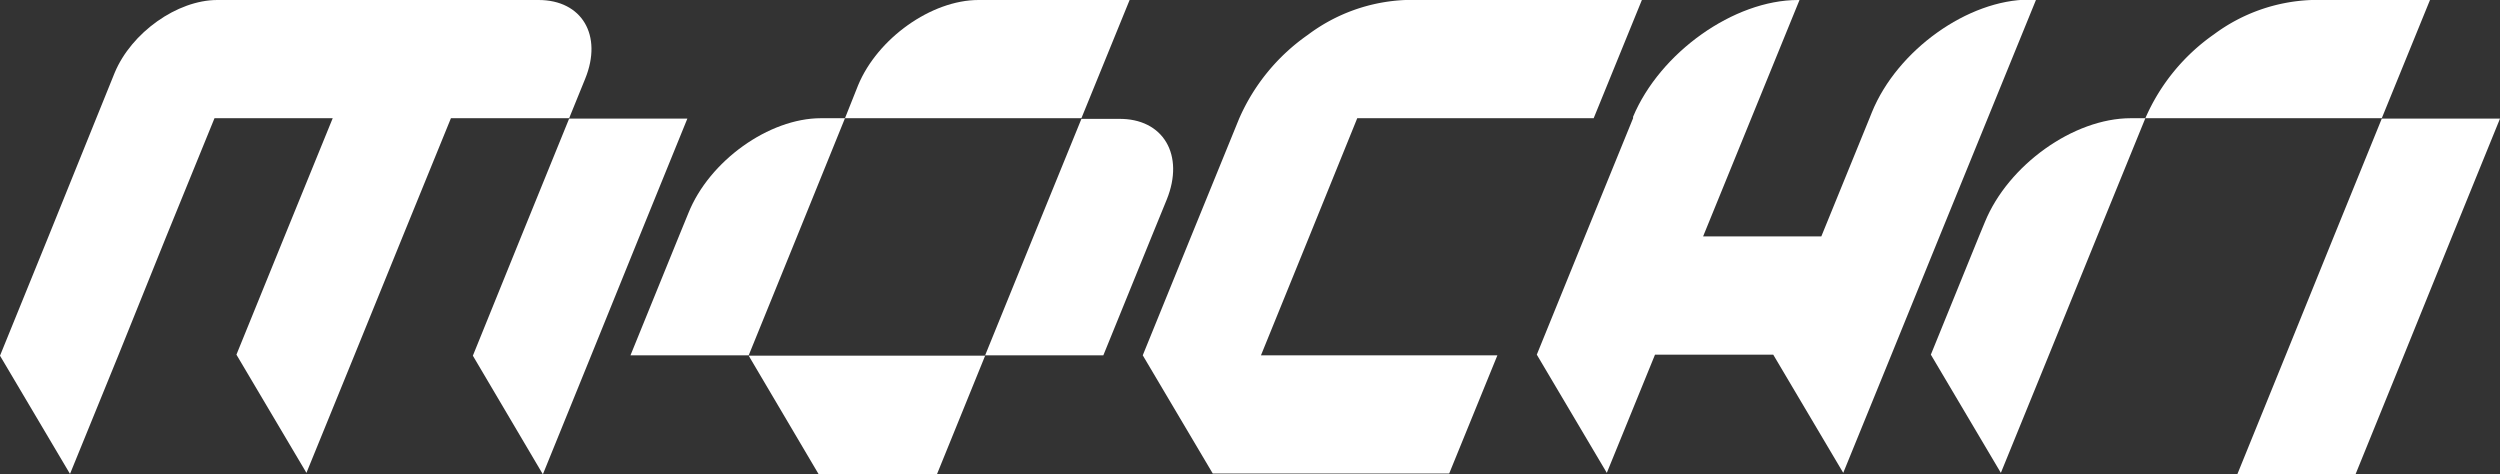
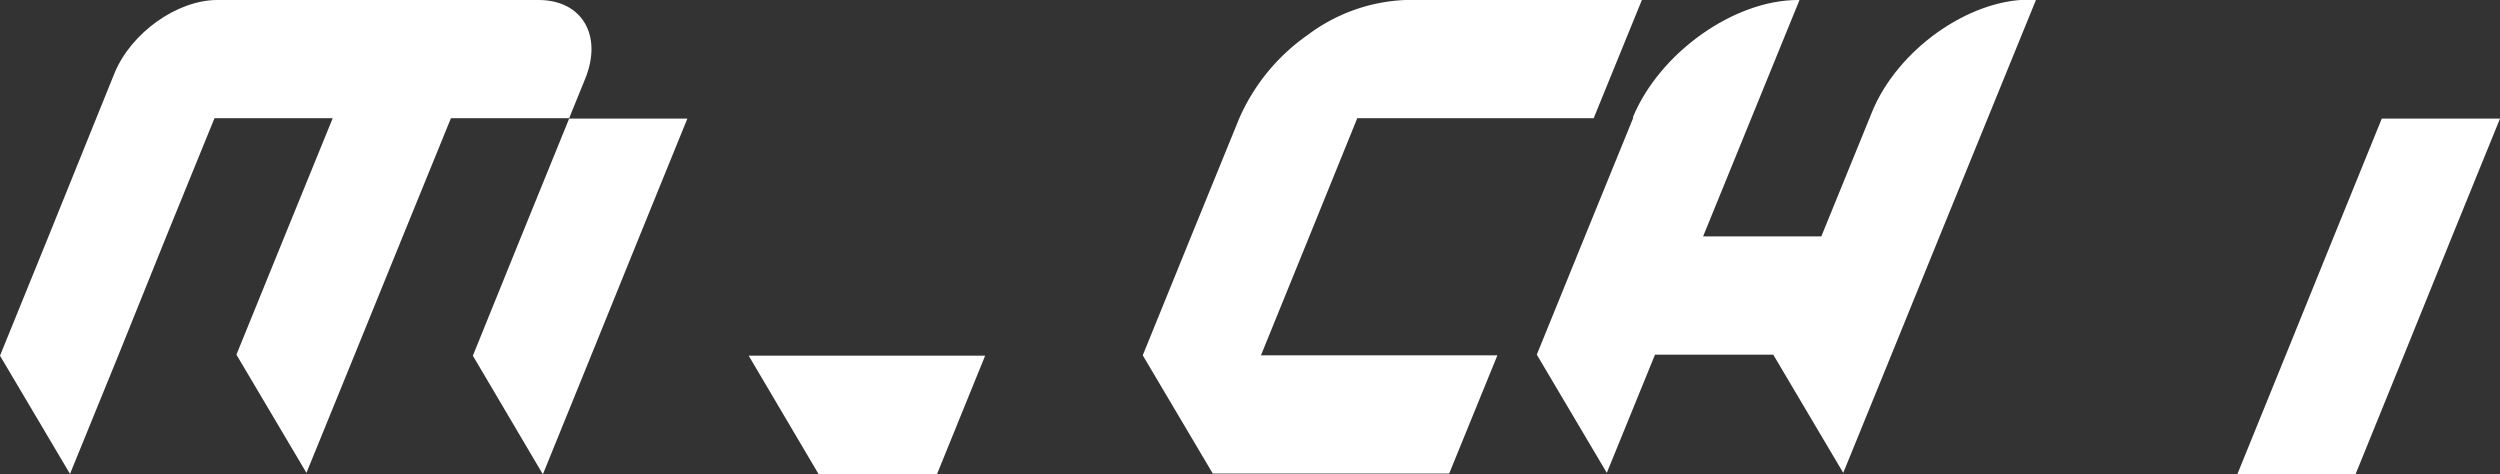
<svg xmlns="http://www.w3.org/2000/svg" viewBox="0 0 190.33 36.11">
  <rect x="0" y="0" width="190.33" height="36.11" fill="#333333" stroke="none" />
  <defs>
    <style>.cls-1{fill:#fff;}</style>
  </defs>
  <g id="Layer_2" data-name="Layer 2">
    <g id="Layer_2-2" data-name="Layer 2">
      <polygon class="cls-1" points="43.33 9.03 52.33 9.03 48.66 18.05 45 27.08 41.33 36.11 36 27.08 39.66 18.05 43.33 9.03" />
      <polygon class="cls-1" points="75 27.08 71.33 36.11 62.33 36.11 57 27.08 75 27.08" />
      <path class="cls-1" d="M44.55,6,43.33,9h-9l-3.67,9-3.66,9-3.67,9-5.33-9,3.66-9,3.67-9h-9l-3.67,9L9,27.08l-3.67,9L0,27.08l3.66-9L7.33,9l1.4-3.46C10,2.49,13.48,0,16.55,0H41C44.31,0,45.9,2.69,44.55,6Z" />
-       <path class="cls-1" d="M60.66,18.05l-3.66,9H48l3.66-9,.75-1.83C54,12.25,58.54,9,62.5,9h1.83Z" />
-       <path class="cls-1" d="M88.82,15.21l-1.16,2.84-3.66,9H75l3.66-9,3.67-9h2.83C88.57,9,90.21,11.8,88.82,15.21Z" />
-       <path class="cls-1" d="M64.33,9l1-2.51C66.81,2.92,70.91,0,74.5,0H86L82.33,9Z" />
      <path class="cls-1" d="M99.66,18.05l-3.66,9h18l-3.67,9h-18l-5.33-9,3.66-9,3.67-9a15.16,15.16,0,0,1,5.23-6.39A13.25,13.25,0,0,1,107,0h18l-3.67,9h-18Z" />
      <path class="cls-1" d="M155,0l-3.67,9-3.67,9-3.66,9-3.67,9-5.33-9h-9l-3.67,9-5.33-9,3.66-9,3.67-9,0-.11C126.38,4,132,0,136.89,0H137l-3.67,9-3.67,9h9l3.67-9,.18-.45c1.93-4.74,7.32-8.58,12-8.58Z" />
-       <path class="cls-1" d="M185,0l-3.67,9h-18a15.16,15.16,0,0,1,5.23-6.39A13.25,13.25,0,0,1,176,0Z" />
      <polygon class="cls-1" points="190.33 9.03 186.66 18.05 183 27.08 179.33 36.11 170.33 36.11 174 27.08 177.66 18.05 181.33 9.03 190.33 9.03" />
-       <path class="cls-1" d="M162.22,9h1.11l-3.67,9-3.66,9-3.67,9-5.33-9,3.66-9,.46-1.11C152.89,12.57,157.86,9,162.22,9Z" />
    </g>
  </g>
</svg>